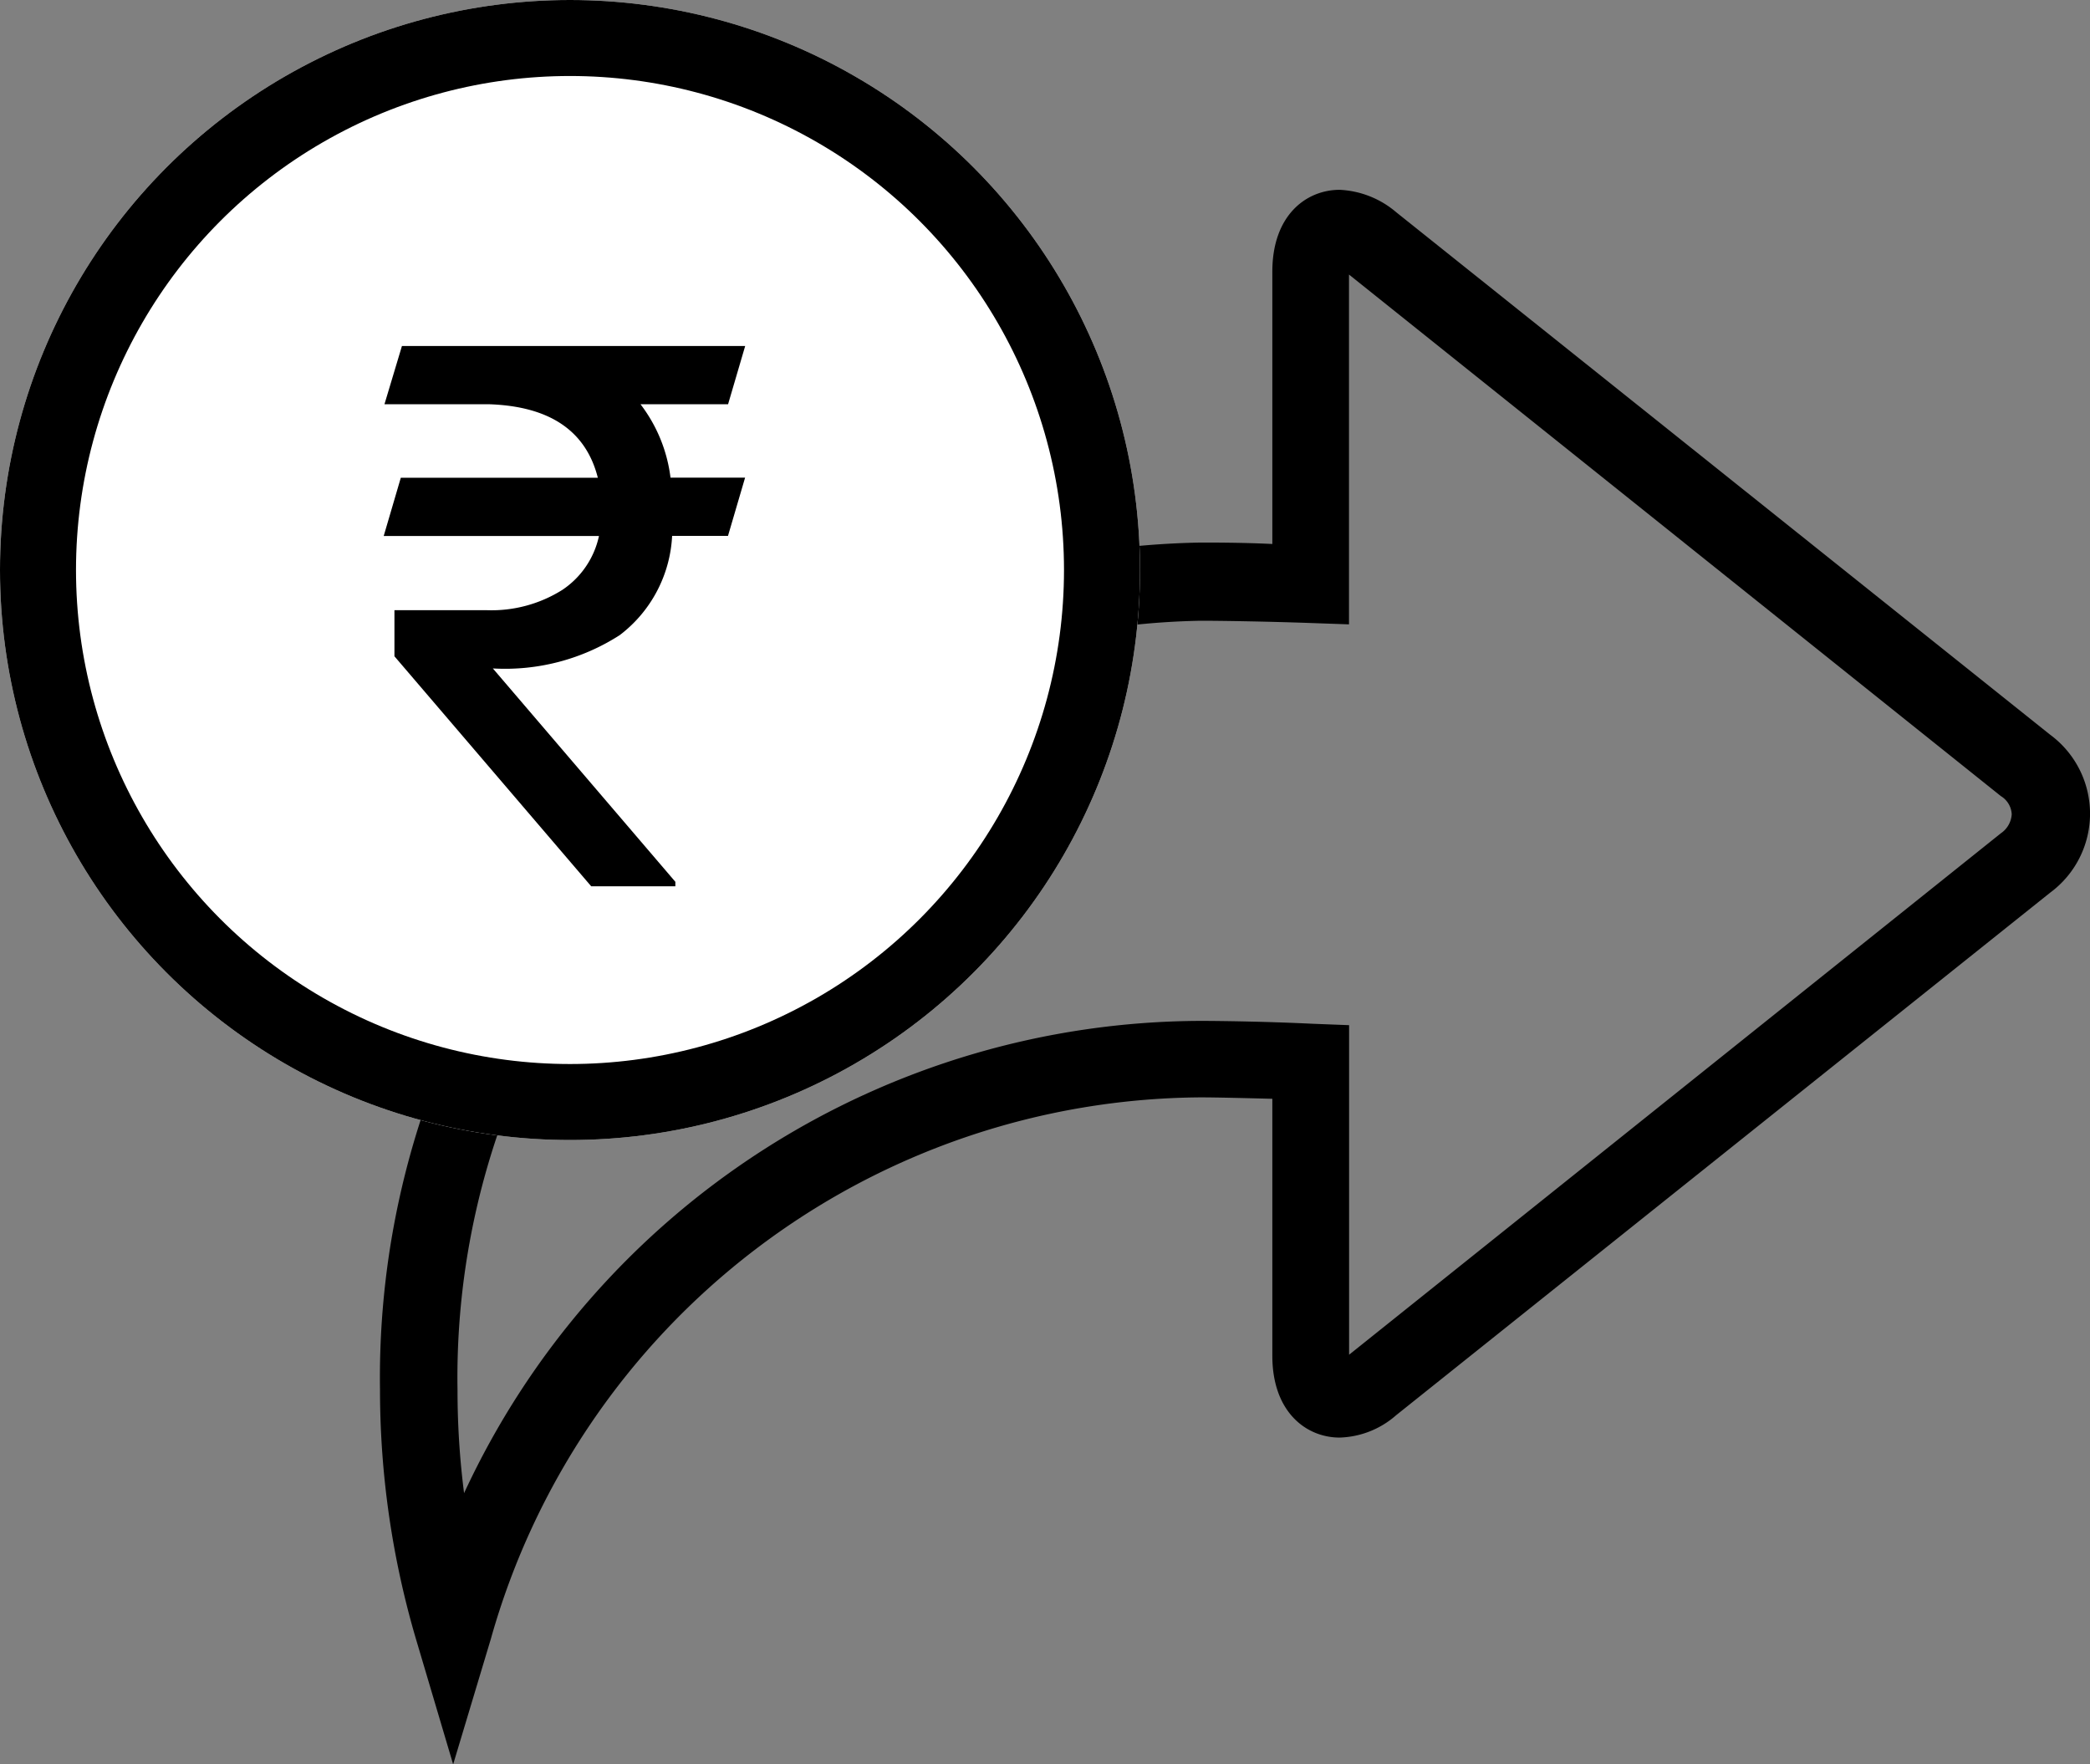
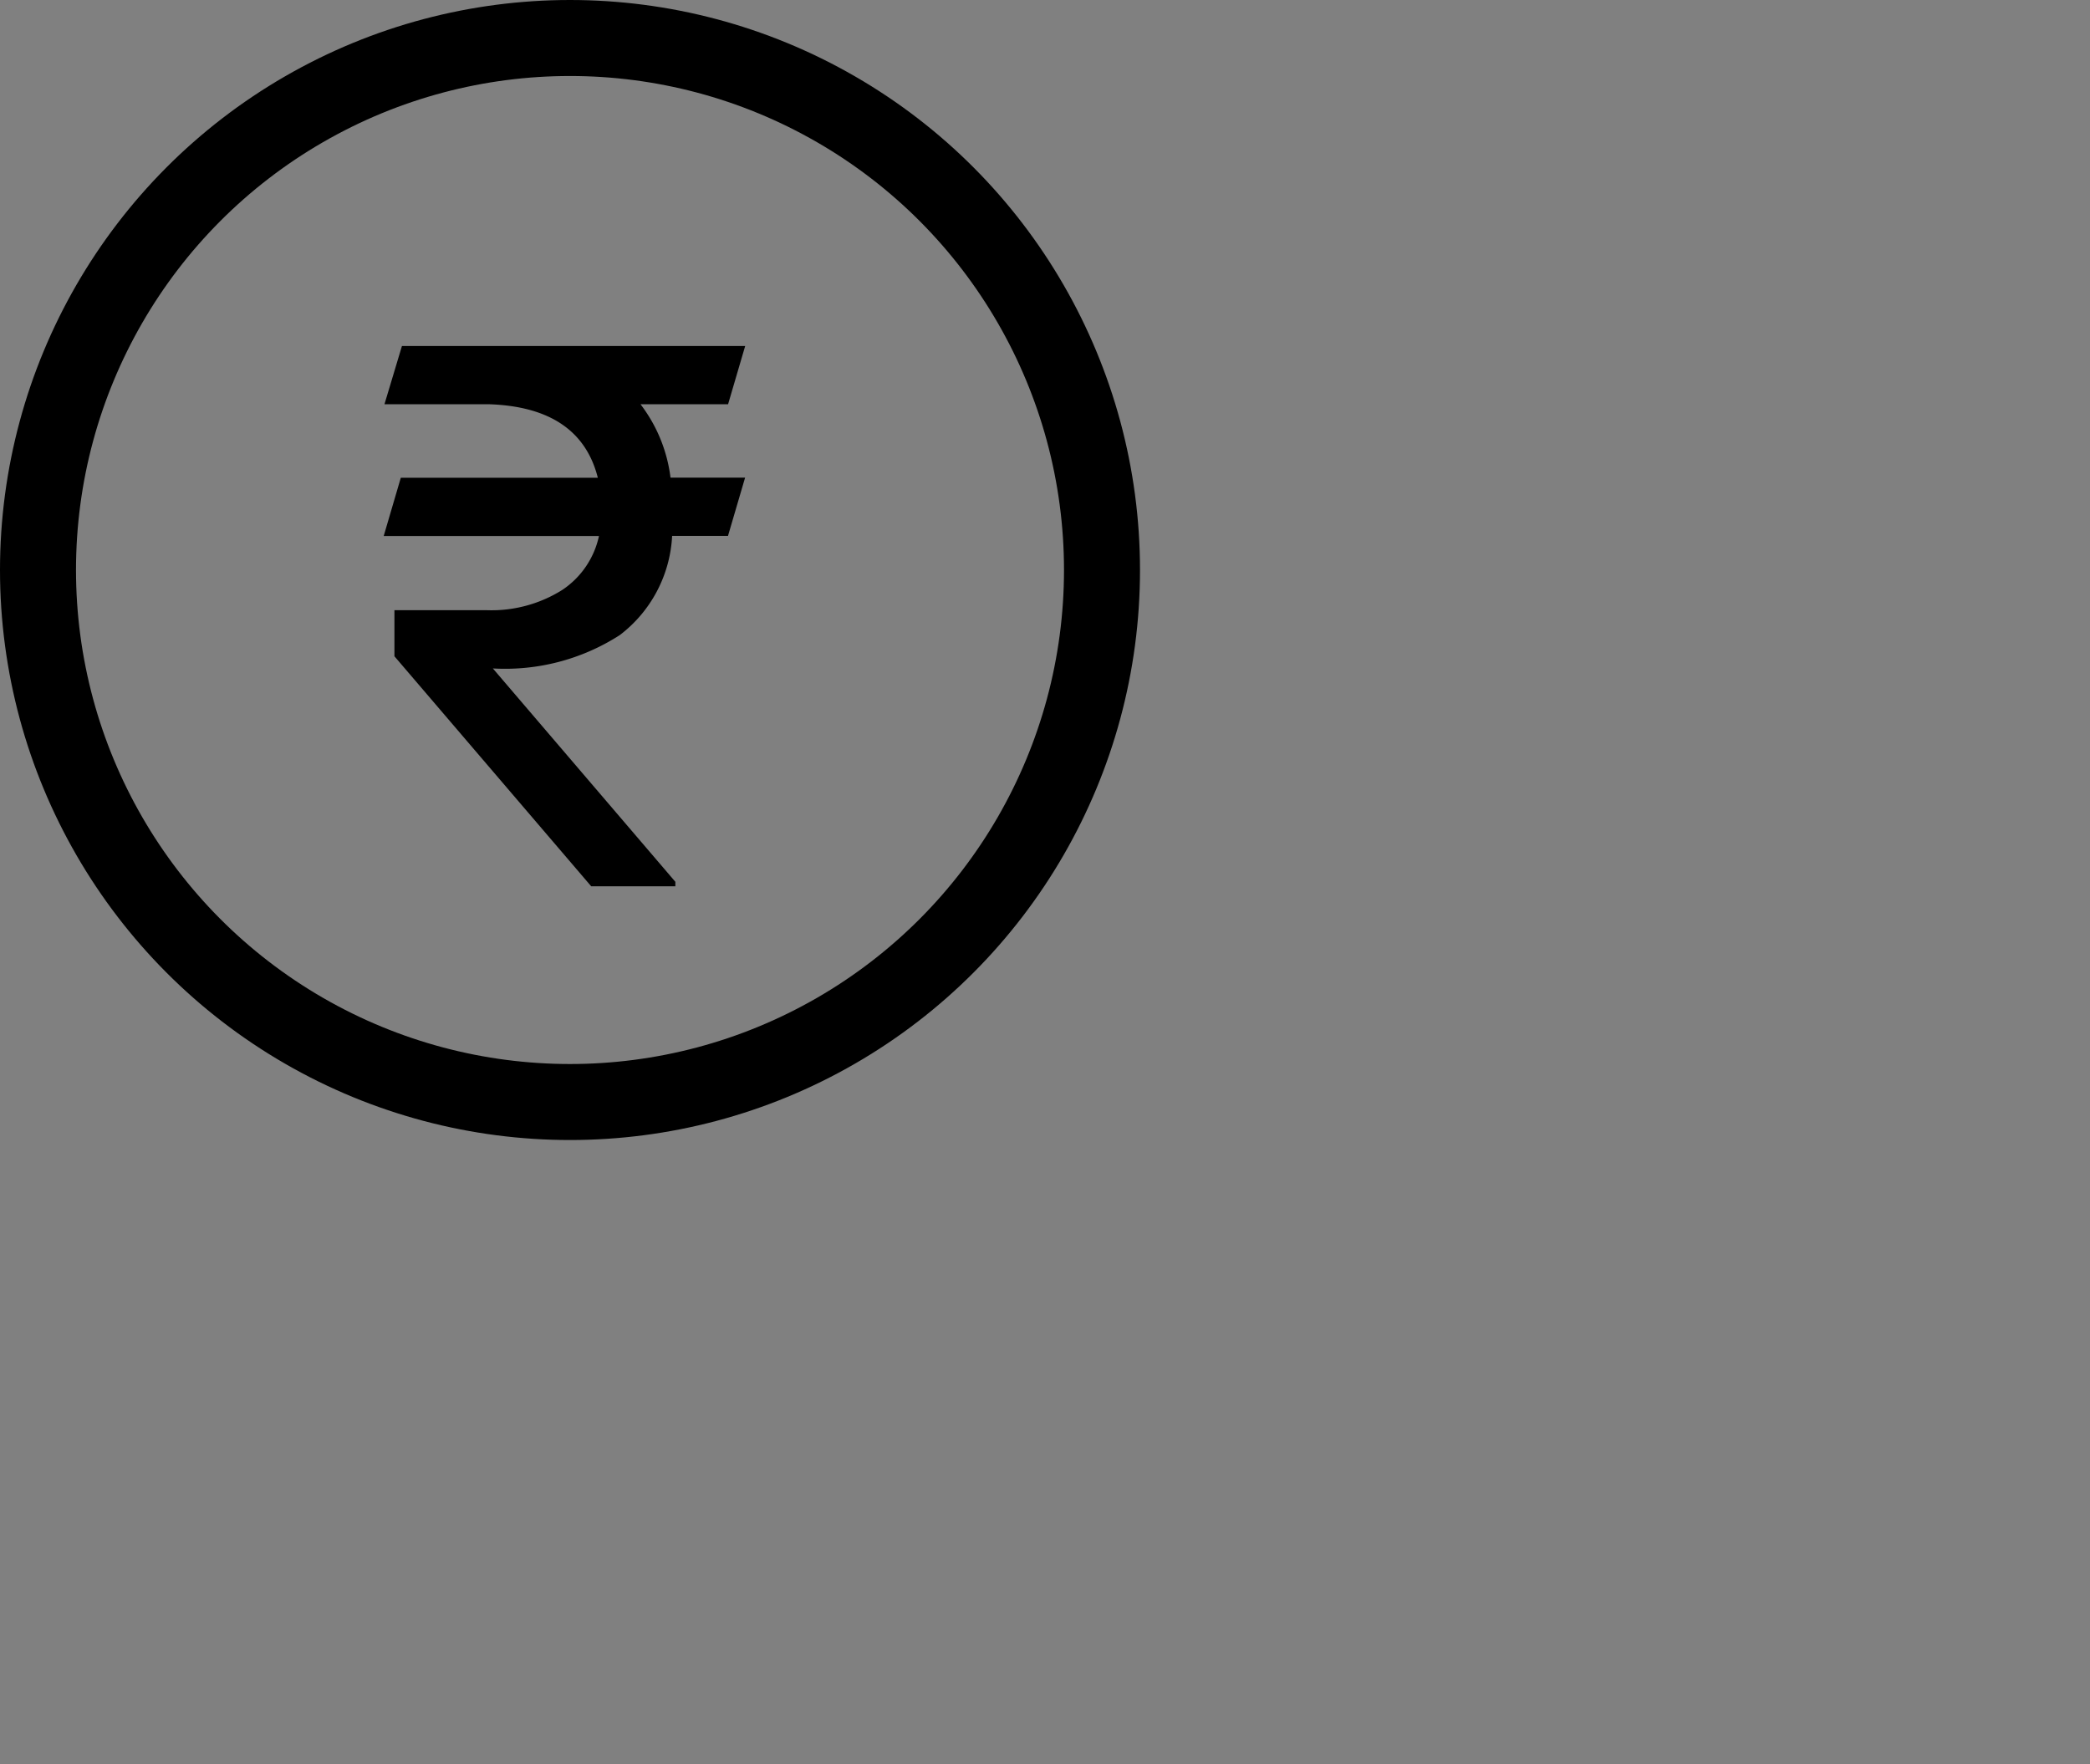
<svg xmlns="http://www.w3.org/2000/svg" width="22" height="18.572" viewBox="0 0 22 18.572">
  <rect x="0" y="0" width="22" height="18.572" fill="#808080" stroke="none" />
  <g id="share-and-earn" transform="translate(-170.833 -737.887)">
    <g id="Group_7948" data-name="Group 7948" transform="translate(174.833 739.885)">
-       <path id="Path_6636" data-name="Path 6636" d="M10.77,35.874l-.389-1.311A9.3,9.3,0,0,1,10,31.933a8.792,8.792,0,0,1,8.638-8.92c.152,0,.442,0,.755.015V20.161c0-.595.358-.861.709-.861a.986.986,0,0,1,.595.236l6.884,5.5a1.033,1.033,0,0,1,0,1.662l-6.884,5.5a.941.941,0,0,1-.595.236c-.351,0-.709-.267-.709-.861V28.868c-.313-.008-.595-.015-.755-.015a7.814,7.814,0,0,0-7.471,5.7Zm7.868-12.038a7.969,7.969,0,0,0-7.822,8.1,8.511,8.511,0,0,0,.069,1.083,8.572,8.572,0,0,1,7.753-4.971c.229,0,.724.008,1.174.03l.389.015v3.469l6.861-5.489a.261.261,0,0,0,.114-.2.237.237,0,0,0-.114-.191L20.2,20.192v3.682l-.427-.015C19.339,23.844,18.859,23.836,18.638,23.836Z" transform="translate(-10 -19.3)" />
-     </g>
+       </g>
    <g id="Ellipse_524" data-name="Ellipse 524" transform="translate(170.833 737.887)" fill="#fff" stroke="#000" stroke-width="0.8">
-       <circle cx="6" cy="6" r="6" stroke="none" />
      <circle cx="6" cy="6" r="5.6" fill="none" />
    </g>
    <path id="Path_6637" data-name="Path 6637" d="M3.789-5.074H2.867a1.59,1.59,0,0,1,.316.773h.785l-.18.613H3.2a1.4,1.4,0,0,1-.551,1.044,2.23,2.23,0,0,1-1.336.351L3.234-.047V0H2.348L.277-2.421l0-.485h.973a1.4,1.4,0,0,0,.793-.213.913.913,0,0,0,.387-.568H.164L.344-4.3H2.418Q2.23-5.043,1.27-5.074H.172l.184-.613H3.969Z" transform="translate(174.708 747.216)" />
  </g>
</svg>